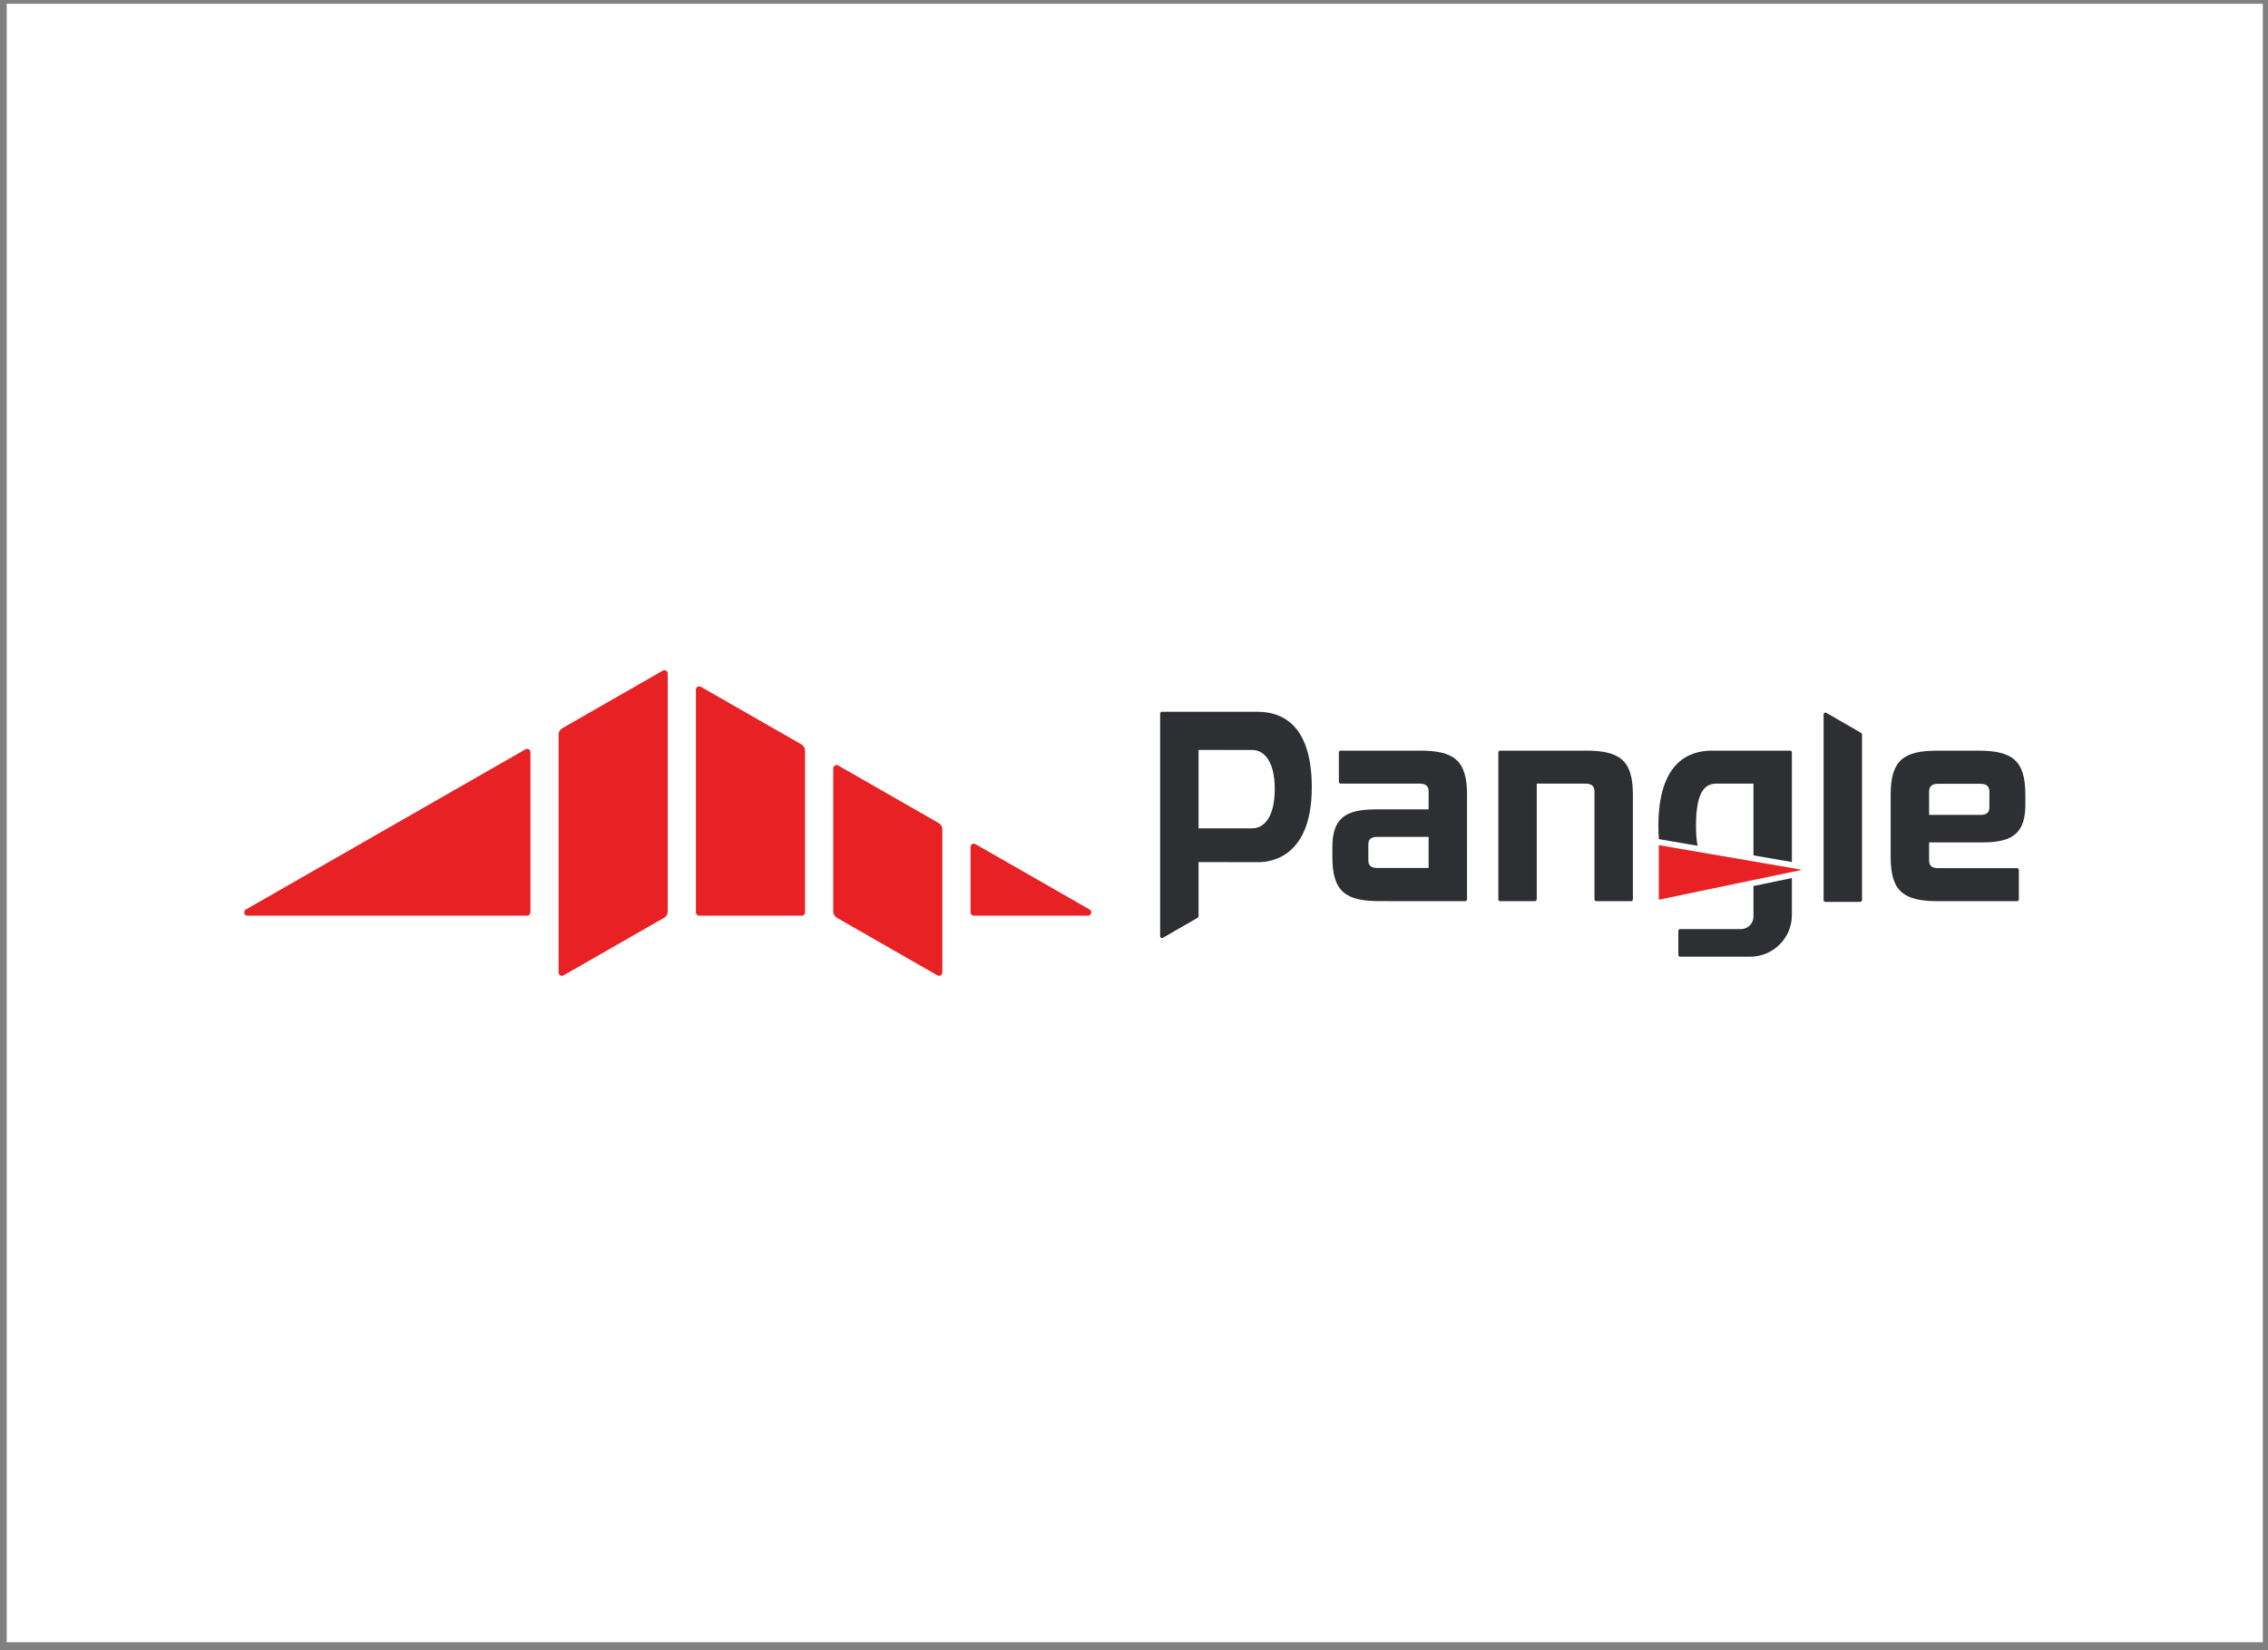
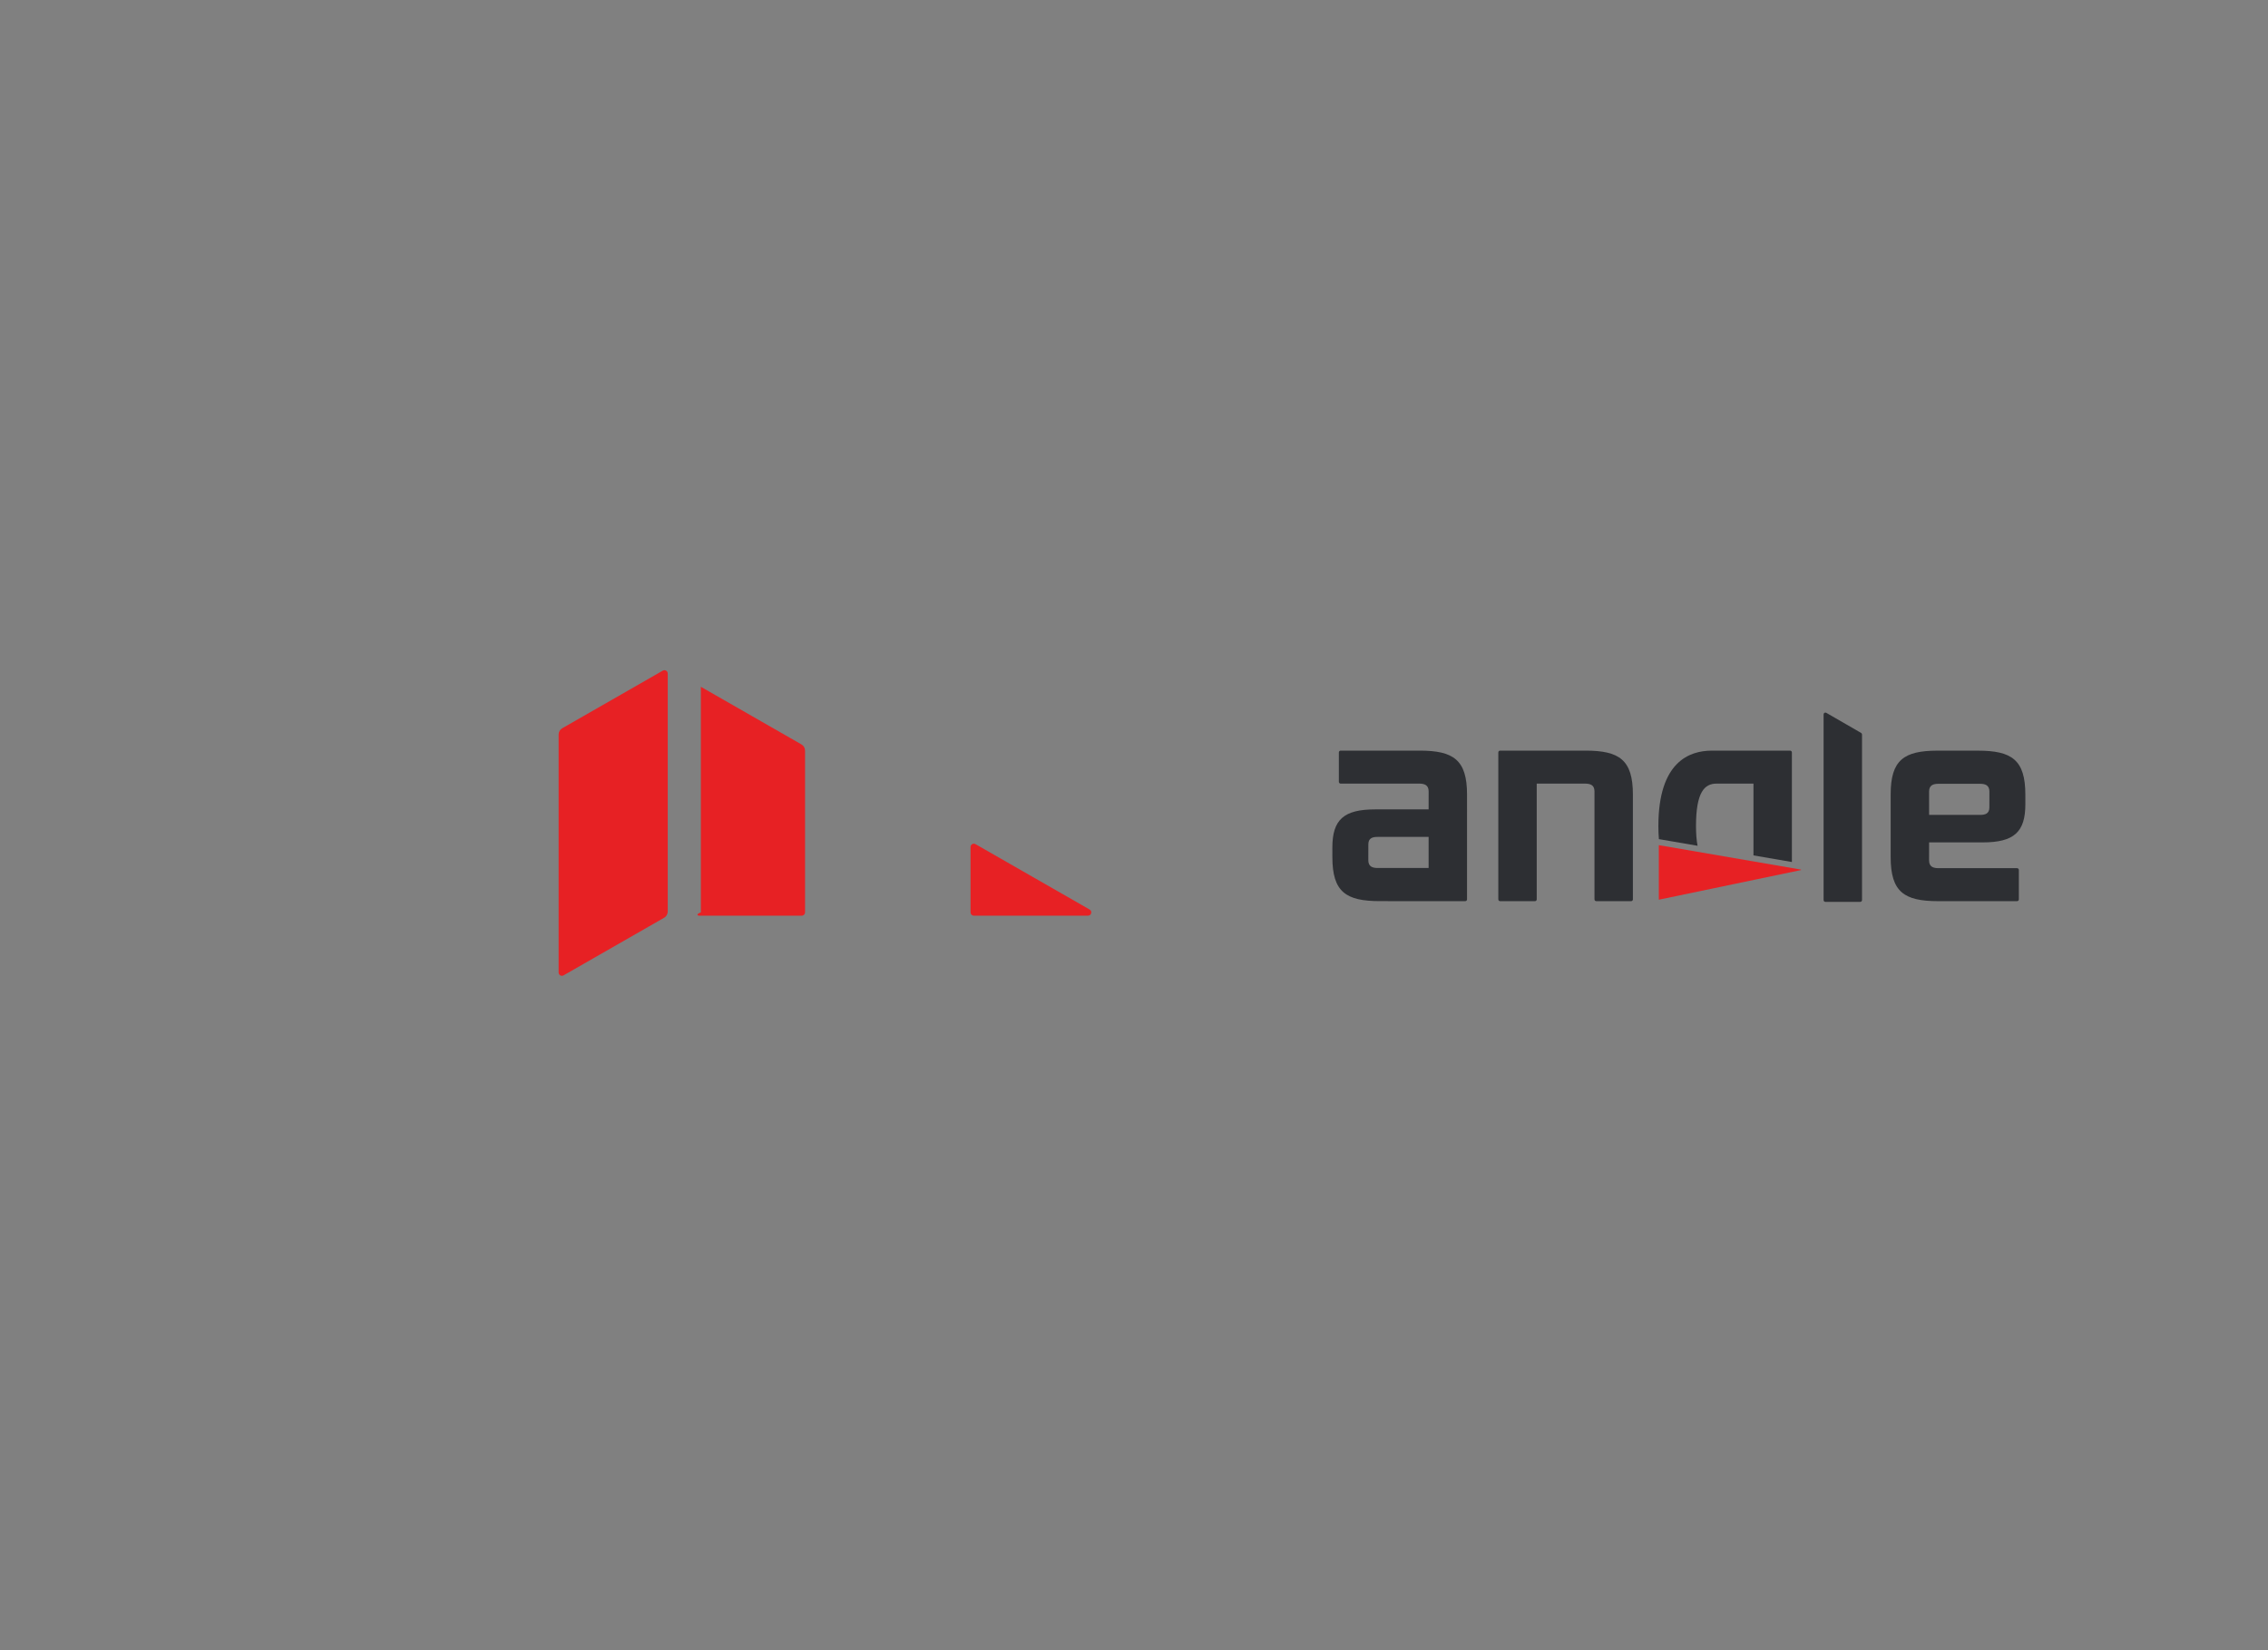
<svg xmlns="http://www.w3.org/2000/svg" width="191" height="139" viewBox="0 0 191 139" fill="none">
  <rect x="0" y="0" width="191" height="139" fill="#808080" stroke="none" />
-   <rect x="0.566" y="0.318" width="190" height="138" fill="white" />
-   <path d="M79.058 69.325L70.586 64.47C70.401 64.364 70.17 64.498 70.17 64.712V76.774C70.17 76.99 70.286 77.189 70.473 77.297L78.945 82.151C79.13 82.257 79.36 82.123 79.36 81.91V69.847C79.36 69.631 79.245 69.432 79.058 69.325V69.325Z" fill="#E72124" />
-   <path d="M67.494 62.699L59.023 57.844C58.838 57.738 58.607 57.872 58.607 58.085V76.845C58.607 76.999 58.731 77.123 58.885 77.123H67.519C67.673 77.123 67.797 76.999 67.797 76.845V63.221C67.797 63.005 67.681 62.806 67.494 62.699Z" fill="#E72124" />
+   <path d="M67.494 62.699L59.023 57.844V76.845C58.607 76.999 58.731 77.123 58.885 77.123H67.519C67.673 77.123 67.797 76.999 67.797 76.845V63.221C67.797 63.005 67.681 62.806 67.494 62.699Z" fill="#E72124" />
  <path d="M47.459 82.151L55.931 77.297C56.118 77.189 56.233 76.99 56.233 76.774V56.726C56.233 56.512 56.003 56.378 55.818 56.485L47.346 61.339C47.159 61.446 47.044 61.645 47.044 61.861V81.91C47.044 82.123 47.274 82.257 47.459 82.151V82.151Z" fill="#E72124" />
  <path d="M81.734 71.338V76.845C81.734 76.999 81.858 77.123 82.012 77.123H91.624C91.908 77.123 92.009 76.746 91.762 76.604L82.15 71.097C81.965 70.99 81.734 71.124 81.734 71.338V71.338Z" fill="#E72124" />
-   <path d="M44.254 63.111L20.706 76.604C20.459 76.746 20.559 77.123 20.844 77.123H44.392C44.546 77.123 44.67 76.999 44.67 76.845V63.352C44.67 63.138 44.439 63.005 44.254 63.111Z" fill="#E72124" />
-   <path d="M105.961 59.951L97.852 59.951C97.768 59.951 97.701 60.018 97.701 60.102V78.861C97.701 78.977 97.826 79.049 97.927 78.991L100.846 77.306C100.902 77.274 100.936 77.215 100.936 77.151V72.609L105.969 72.617C107.056 72.617 110.472 72.175 110.472 66.31C110.472 60.854 107.783 59.963 105.961 59.951V59.951ZM105.452 69.767H100.936V63.164L105.452 63.166C106.376 63.166 107.353 64 107.353 66.443C107.353 68.83 106.456 69.767 105.452 69.767Z" fill="#2D2F33" />
  <path d="M153.574 75.809C153.574 75.893 153.642 75.961 153.726 75.961H156.658C156.742 75.961 156.81 75.893 156.81 75.809V61.877C156.81 61.813 156.776 61.754 156.72 61.722L153.8 60.037C153.7 59.979 153.574 60.051 153.574 60.167V75.809V75.809Z" fill="#2D2F33" />
  <path d="M119.552 63.221H112.904C112.82 63.221 112.752 63.289 112.752 63.373V65.849C112.752 65.933 112.82 66.001 112.904 66.001H119.546V66C119.943 66.006 120.313 66.108 120.313 66.651L120.311 68.171H115.808C113.159 68.171 112.205 69.041 112.205 71.386L112.206 72.195C112.206 75.124 113.349 75.898 116.201 75.898L123.395 75.901C123.478 75.901 123.546 75.834 123.546 75.75L123.547 66.925C123.547 63.996 122.405 63.221 119.552 63.221V63.221ZM116 73.107V73.107C115.603 73.101 115.233 72.999 115.233 72.457L115.235 71.114C115.235 70.576 115.612 70.489 116.007 70.489H120.311V73.107H116Z" fill="#2D2F33" />
  <path d="M169.867 73.122H163.225V73.122C162.828 73.116 162.458 73.014 162.458 72.472L162.46 70.951H166.963C169.612 70.951 170.566 70.082 170.566 67.736L170.565 66.928C170.565 63.999 169.422 63.224 166.569 63.224L163.154 63.223V63.223C160.349 63.23 159.223 64.005 159.223 66.9V72.198C159.223 75.127 160.366 75.901 163.219 75.901H169.867C169.95 75.901 170.018 75.834 170.018 75.75V73.274C170.018 73.19 169.95 73.122 169.867 73.122ZM163.213 66.016H166.771V66.015C167.168 66.021 167.538 66.123 167.538 66.666L167.536 68.009C167.536 68.546 167.158 68.634 166.763 68.634H162.46L162.459 66.661C162.459 66.126 162.822 66.022 163.213 66.016V66.016Z" fill="#2D2F33" />
  <path d="M137.515 66.925C137.515 63.996 136.372 63.221 133.52 63.221H126.332C126.248 63.221 126.181 63.289 126.181 63.373V75.75C126.181 75.834 126.248 75.901 126.332 75.901H129.264C129.348 75.901 129.416 75.834 129.416 75.75V66.001H133.513C133.911 66.006 134.28 66.108 134.28 66.651L134.28 75.75C134.28 75.834 134.347 75.901 134.431 75.901H137.363C137.447 75.901 137.515 75.834 137.515 75.75V66.925V66.925Z" fill="#2D2F33" />
  <path d="M139.697 71.182V75.778L151.659 73.284C151.683 73.279 151.683 73.245 151.659 73.24L139.697 71.182V71.182Z" fill="#E72124" />
-   <path d="M147.668 74.627V77.2C147.668 77.782 147.197 78.253 146.615 78.253H141.492C141.409 78.253 141.341 78.321 141.341 78.405V80.425C141.341 80.509 141.409 80.577 141.492 80.577H147.393C149.332 80.577 150.904 79.005 150.904 77.066V73.953L147.668 74.627V74.627Z" fill="#2D2F33" />
  <path d="M139.782 70.689L142.96 71.235C142.875 70.781 142.829 70.234 142.829 69.581C142.829 66.712 143.548 66.002 144.551 66.001H147.668V72.046L150.904 72.602V63.372C150.904 63.289 150.836 63.221 150.752 63.221L144.128 63.223C142.305 63.234 139.66 64.126 139.66 69.581C139.66 69.97 139.676 70.333 139.704 70.675L139.782 70.689V70.689Z" fill="#2D2F33" />
</svg>